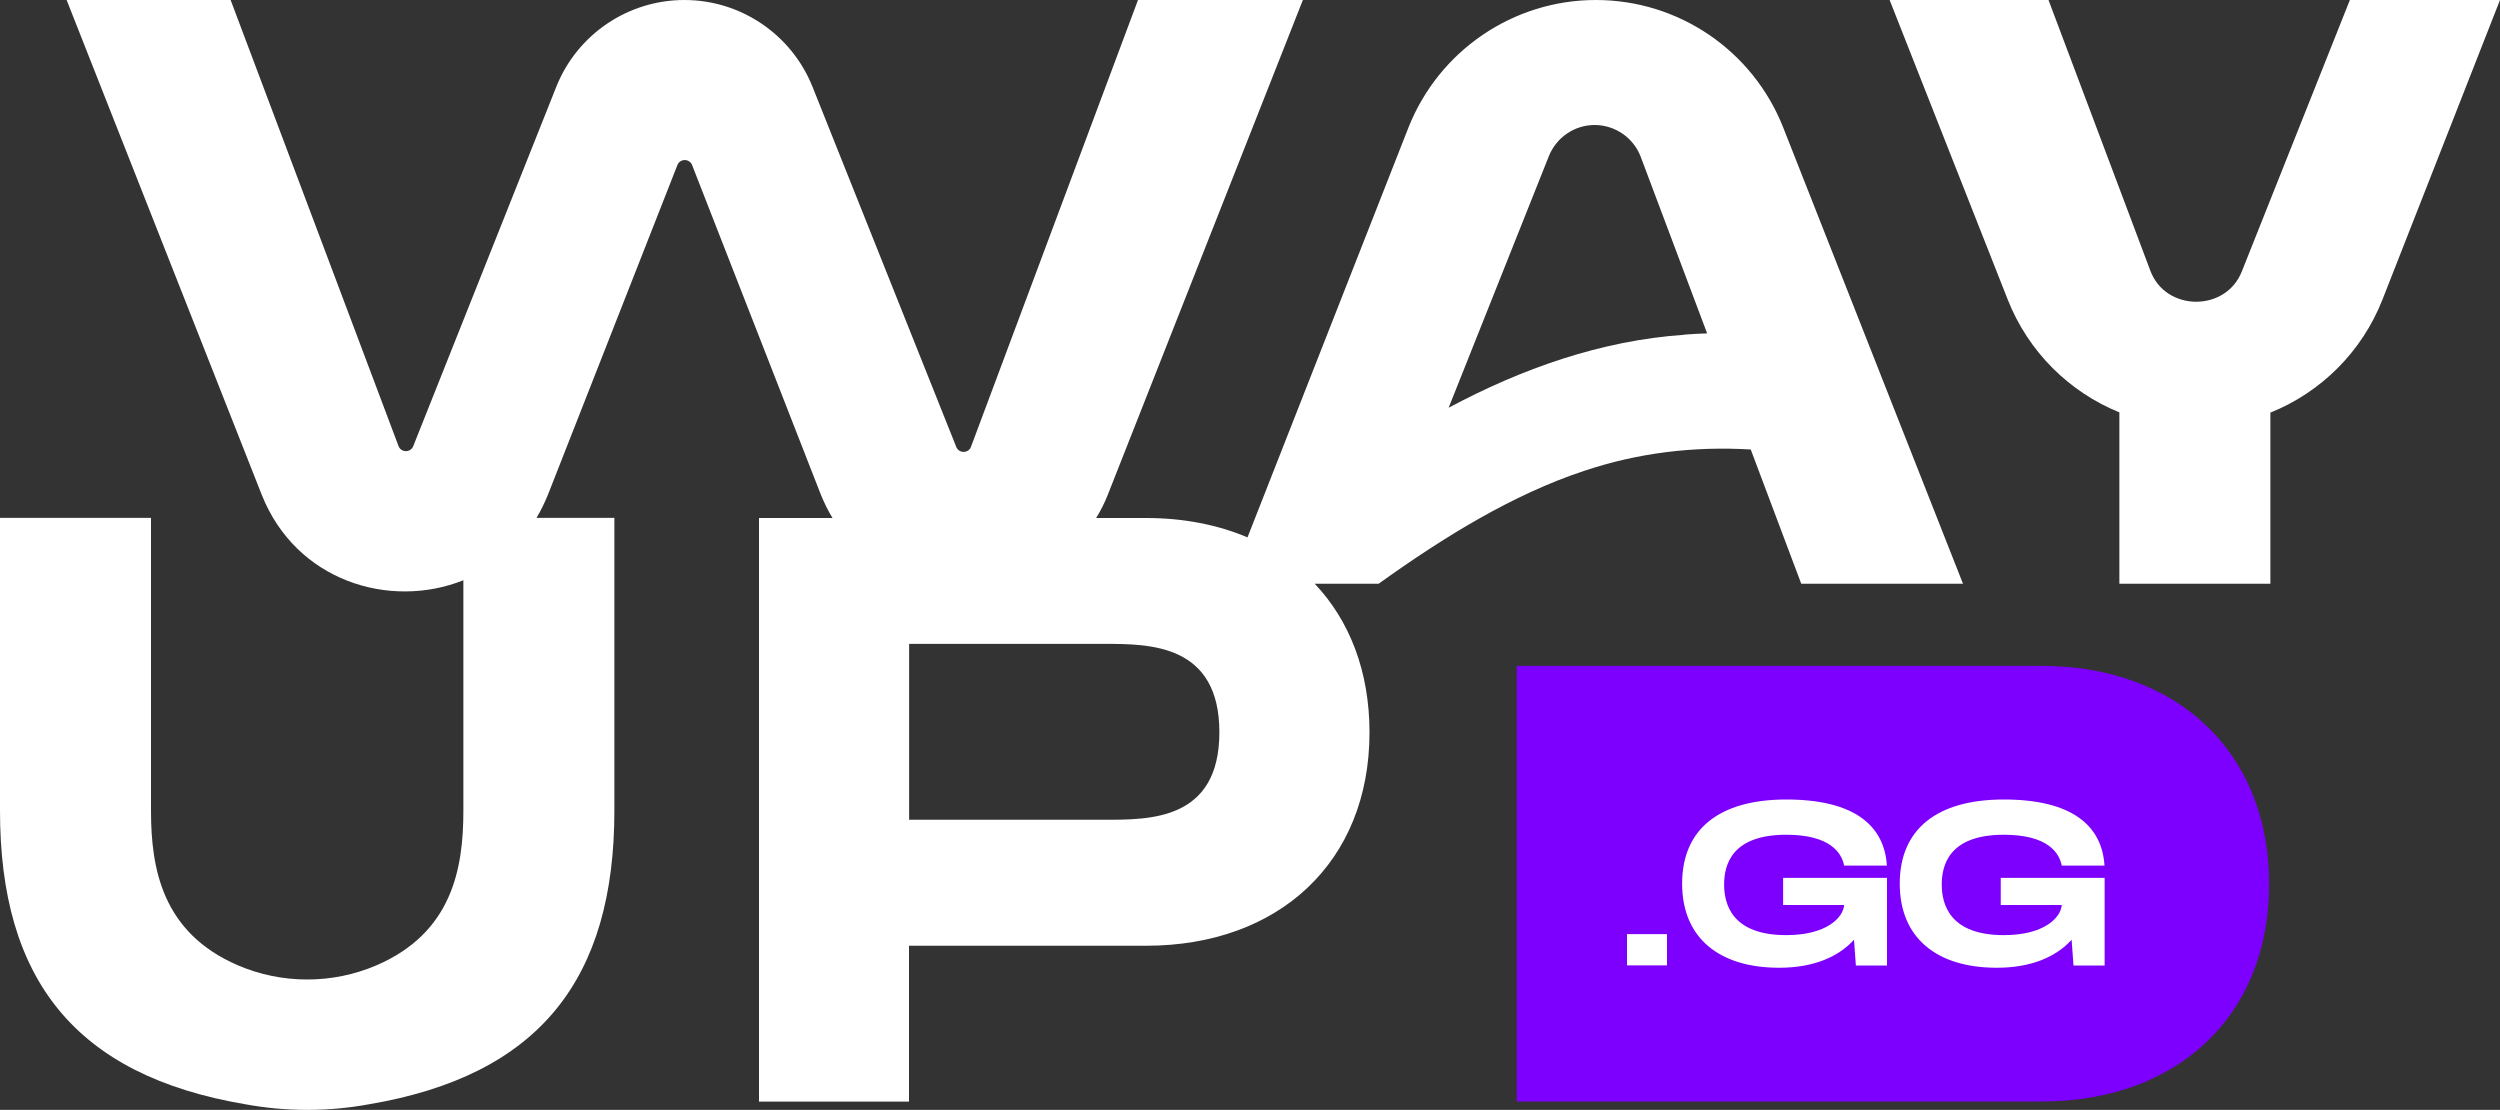
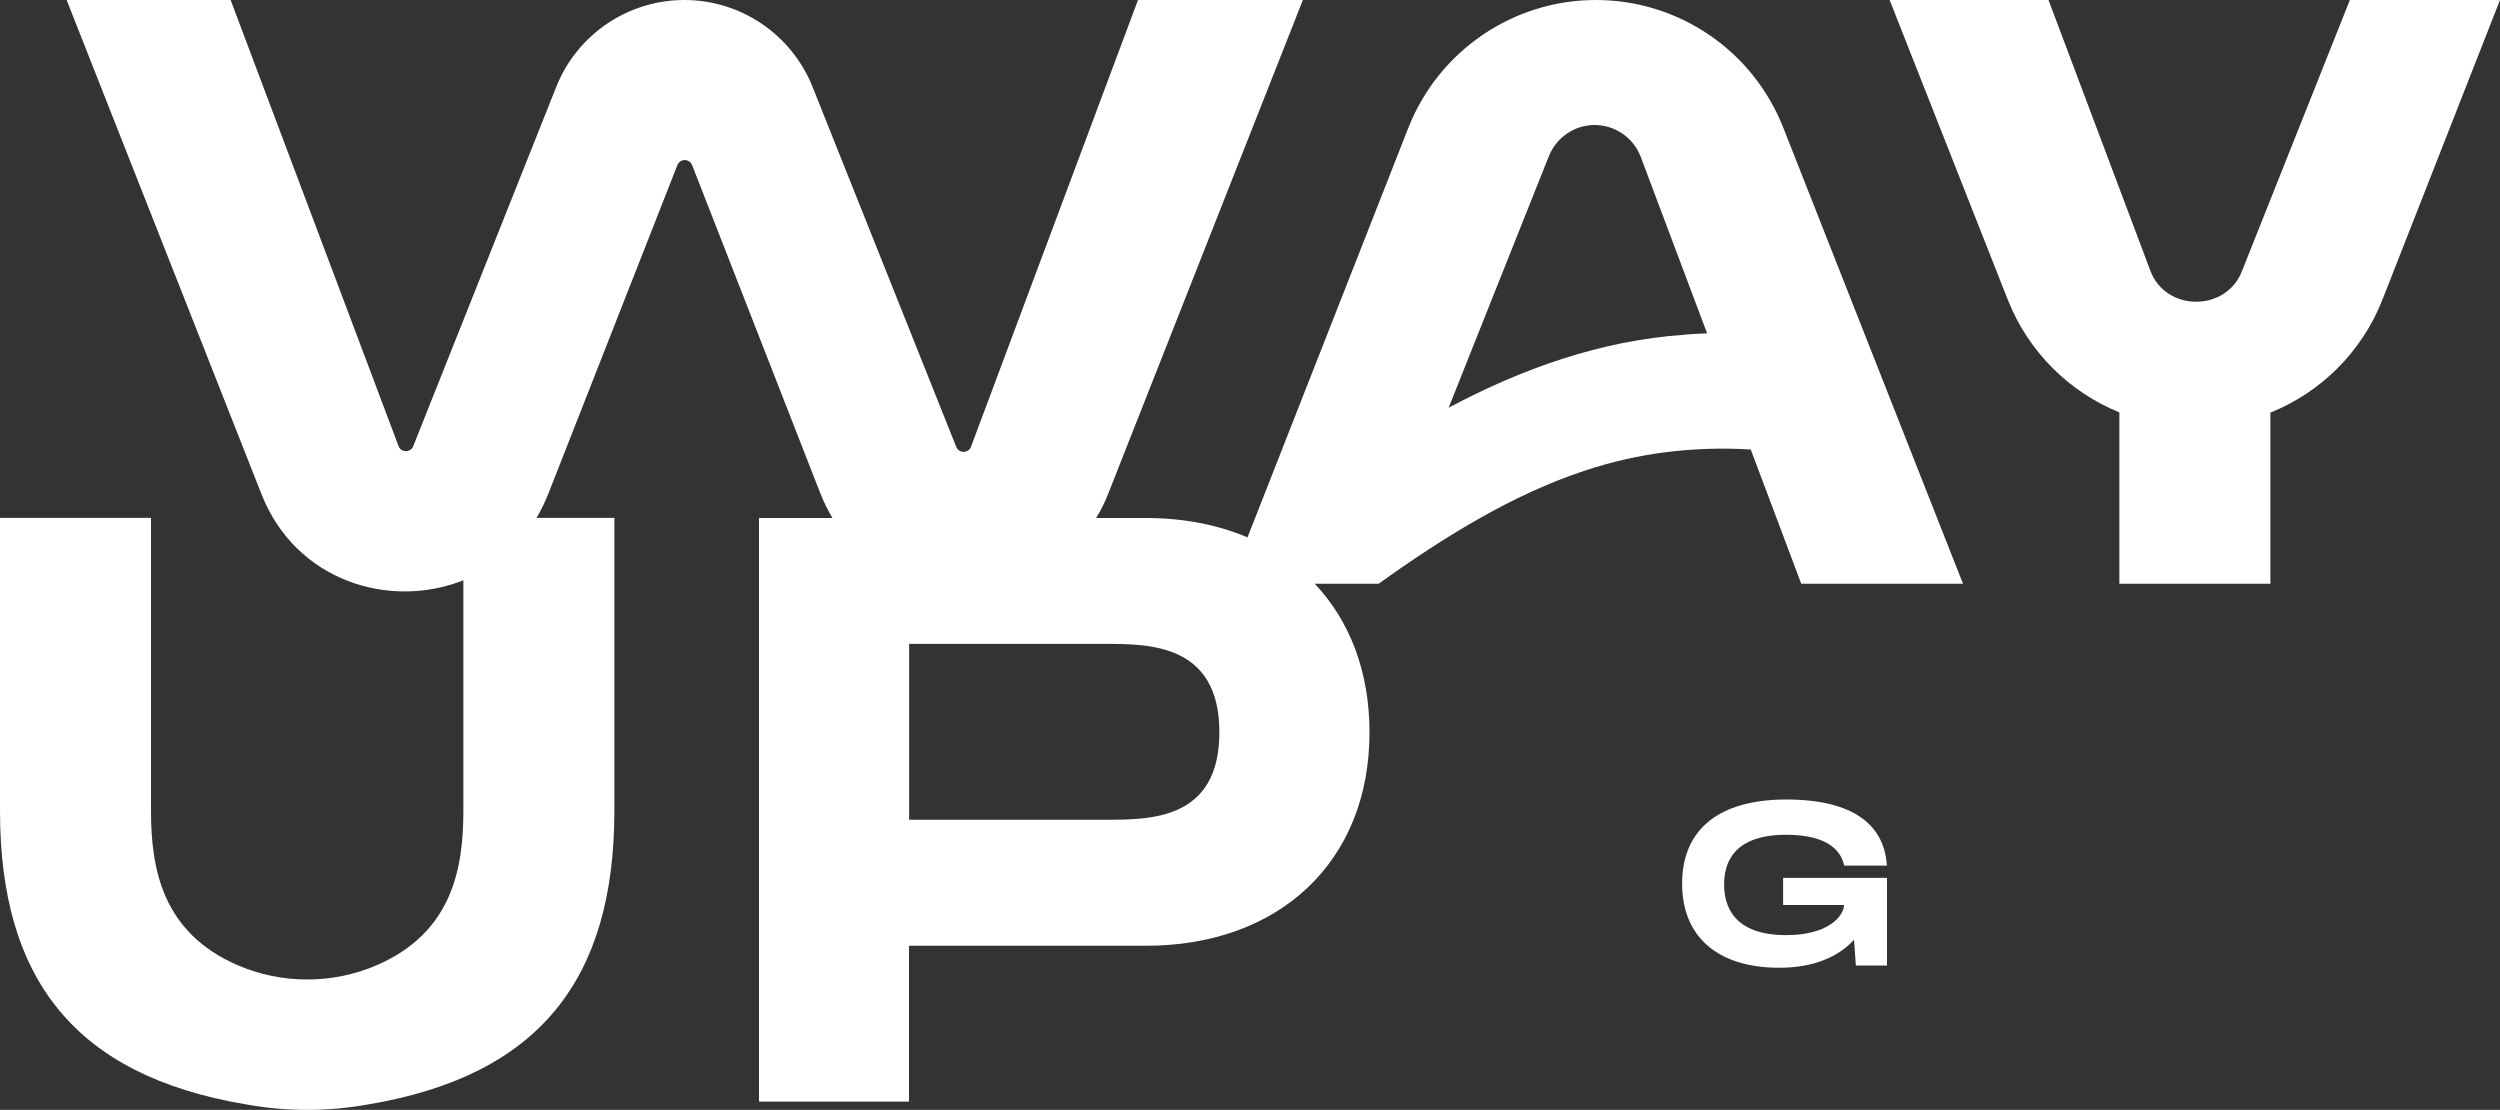
<svg xmlns="http://www.w3.org/2000/svg" id="Camada_2" viewBox="0 0 200 88.79">
  <rect x="0" y="0" width="200" height="88.79" fill="#333333" stroke="none" />
  <defs>
    <style>.cls-1{fill:#7d00ff;}.cls-1,.cls-2{stroke-width:0px;}.cls-2{fill:#fff;}</style>
  </defs>
  <g id="Camada_1-2">
    <path class="cls-2" d="M127.67,0C121.05,0,115.1,4.06,112.67,10.22l-12.87,32.77c-2.38-1.01-5.12-1.55-8.12-1.55h-3.99c.37-.6.69-1.23.95-1.9L104.23,0h-13.19l-13.36,35.74c-.2.54-.97.55-1.18.01l-11.5-28.81C63.32,2.75,59.26,0,54.75,0s-8.58,2.75-10.25,6.95l-11.44,28.74c-.21.54-.98.53-1.18-.01L18.45,0H5.33l15.6,39.56c2.74,6.93,10.25,9.21,16.14,6.86v18.44c0,4.64-.9,9.75-6.94,12.36-3.53,1.52-7.58,1.52-11.11,0-6.04-2.61-6.94-7.72-6.94-12.36v-23.43H0v23.43c0,13.47,5.99,21.17,19.62,23.48,3.27.6,6.65.6,9.91,0,13.63-2.31,19.62-10.01,19.62-23.48v-23.43h-6.23c.35-.59.66-1.22.93-1.89l10.34-26.33c.21-.54.97-.54,1.18,0l10.27,26.29c.27.68.59,1.33.96,1.94h-5.88v46.69h12v-12.47h18.96c10.6,0,17.88-6.67,17.88-17.07,0-4.87-1.59-8.94-4.38-11.89h5.11c5.24-3.76,10.75-7.15,16.44-9.03,4.35-1.46,8.82-1.98,13.33-1.71l4.04,10.74h12.94l-14.38-36.49C140.23,4.04,134.29,0,127.67,0M88.35,65.58h-15.62v-14.07h15.62c3.6,0,9.2,0,9.2,7.07s-5.6,7-9.2,7M134.76,26.78c-6.69.46-13.01,2.71-18.87,5.84l8.02-20.13c.6-1.5,2.05-2.49,3.66-2.49,1.64,0,3.12,1.03,3.69,2.55l5.31,14.12c-.6.02-1.21.05-1.82.1" />
    <path class="cls-2" d="M187.99,0l-8.63,21.68c-1.27,3.31-6.15,3.27-7.35-.07L163.88,0h-12.71l9.45,23.97c1.65,4.18,4.92,7.39,8.93,9.02v13.71h12.08v-13.69c4.03-1.62,7.32-4.85,8.97-9.05L200,0h-12Z" />
-     <path class="cls-1" d="M163.33,53.27h-41.99v34.85h41.99c10.8,0,18.2-6.79,18.2-17.39s-7.4-17.46-18.2-17.46" />
-     <rect class="cls-2" x="130.16" y="74.73" width="3.2" height="2.5" />
    <path class="cls-2" d="M142.66,70.23h8.3v7.01h-2.49l-.15-2.06c-1.23,1.35-3.2,2.24-5.98,2.24-4.82,0-7.77-2.39-7.77-6.73s2.95-6.73,8.33-6.73,7.85,2.04,8.05,5.29h-3.42c-.19-.99-1.08-2.47-4.63-2.47-4.37,0-4.97,2.41-4.97,3.98s.62,4.05,4.97,4.05c3.25,0,4.56-1.42,4.63-2.41h-4.88v-2.19Z" />
-     <path class="cls-2" d="M160.07,70.23h8.3v7.01h-2.49l-.15-2.06c-1.23,1.35-3.2,2.24-5.98,2.24-4.82,0-7.77-2.39-7.77-6.73s2.95-6.73,8.33-6.73,7.85,2.04,8.05,5.29h-3.42c-.19-.99-1.08-2.47-4.63-2.47-4.37,0-4.97,2.41-4.97,3.98s.62,4.05,4.97,4.05c3.25,0,4.56-1.42,4.63-2.41h-4.88v-2.19Z" />
  </g>
</svg>